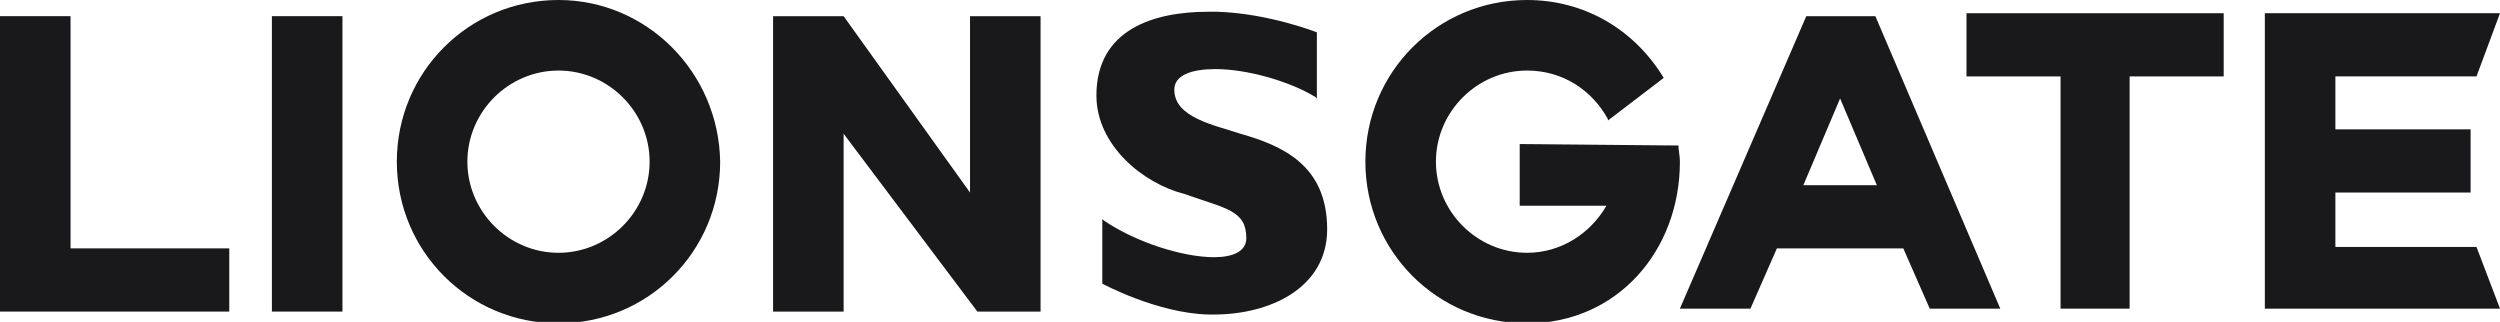
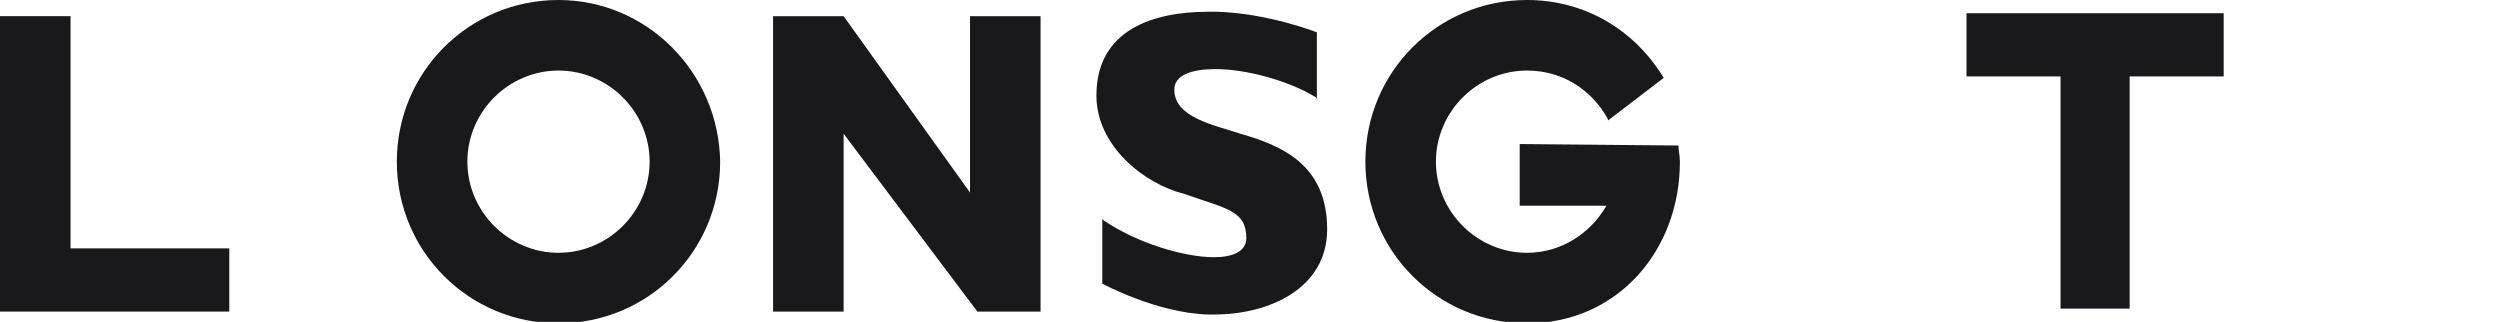
<svg xmlns="http://www.w3.org/2000/svg" version="1.1" id="Layer_1" x="0px" y="0px" viewBox="0 0 170.1 21.9" style="enable-background:new 0 0 170.1 21.9;" xml:space="preserve">
  <style type="text/css">
	.st0{fill:#19181b;}
</style>
  <g>
-     <rect x="18.5" y="1.1" class="st0" width="4.8" height="20.1" />
    <polygon class="st0" points="4.8,16.9 4.8,1.1 0,1.1 0,21.2 15.6,21.2 15.6,16.9  " />
    <path class="st0" d="M38,0c-6.1,0-11,4.9-11,11l0,0c0,6.1,4.9,11,11,11c6.1,0,11-4.9,11-11C48.9,4.9,44,0,38,0z M38,17.2   c-3.4,0-6.2-2.8-6.2-6.2c0-3.4,2.8-6.2,6.2-6.2c3.4,0,6.2,2.8,6.2,6.2C44.2,14.4,41.4,17.2,38,17.2z" />
    <polygon class="st0" points="70.7,1.1 66,1.1 66,13.1 57.4,1.1 52.6,1.1 52.6,21.2 57.4,21.2 57.4,9.1 66.5,21.2 70.8,21.2    70.8,1.1  " />
    <path class="st0" d="M84.4,9.1L84.4,9.1c-1.8-0.6-4.5-1.1-4.5-3c0-1,1.2-1.4,2.8-1.4c2.1,0,5,0.8,6.8,1.9l0.1,0.1V2.2l0,0   c0,0-3.3-1.3-6.8-1.4c-0.2,0-0.4,0-0.6,0c-3.7,0-7.6,1.2-7.6,5.7c0,3.4,3.2,6,6,6.7c2.8,1,4.2,1.1,4.2,3c0,0.9-0.9,1.3-2.2,1.3   c-2.1,0-5.3-1-7.5-2.5L75,14.9v4.4l0,0c0,0,3.7,2,7.2,2.1c0.1,0,0.3,0,0.4,0c3.8,0,7.7-1.8,7.7-5.8C90.3,11.2,87.2,9.9,84.4,9.1z" />
    <path class="st0" d="M114.2,9.9L114.2,9.9l-10.8-0.1v0.1V14h5.9c-1.1,1.9-3.1,3.2-5.4,3.2c-3.4,0-6.2-2.8-6.2-6.2   c0-3.4,2.8-6.2,6.2-6.2c2.4,0,4.4,1.3,5.5,3.3l0,0.1l3.8-2.9l0,0C111.2,2,107.8,0,103.9,0c-6.1,0-11,4.9-11,11c0,6.1,4.9,11,11,11   c6.1,0,10.4-4.9,10.4-11C114.3,10.6,114.2,10.2,114.2,9.9z" />
-     <path class="st0" d="M127.6,1.1L127.6,1.1h-4.7h0h0L114.3,21h4.8l1.8-4.1h8.6l1.8,4.1h0h4.8L127.6,1.1z M122.7,12.6l2.5-5.9   l2.5,5.9H122.7z" />
    <polygon class="st0" points="151.3,0.9 133.8,0.9 133.8,5.2 140.2,5.2 140.2,21 144.9,21 144.9,5.2 151.3,5.2 151.3,0.9  " />
-     <polygon class="st0" points="168.5,16.8 158.9,16.8 158.9,13.1 168.1,13.1 168.1,8.8 158.9,8.8 158.9,5.2 168.5,5.2 170.1,0.9    154.1,0.9 154.1,1.1 154.1,21 170.1,21  " />
  </g>
</svg>